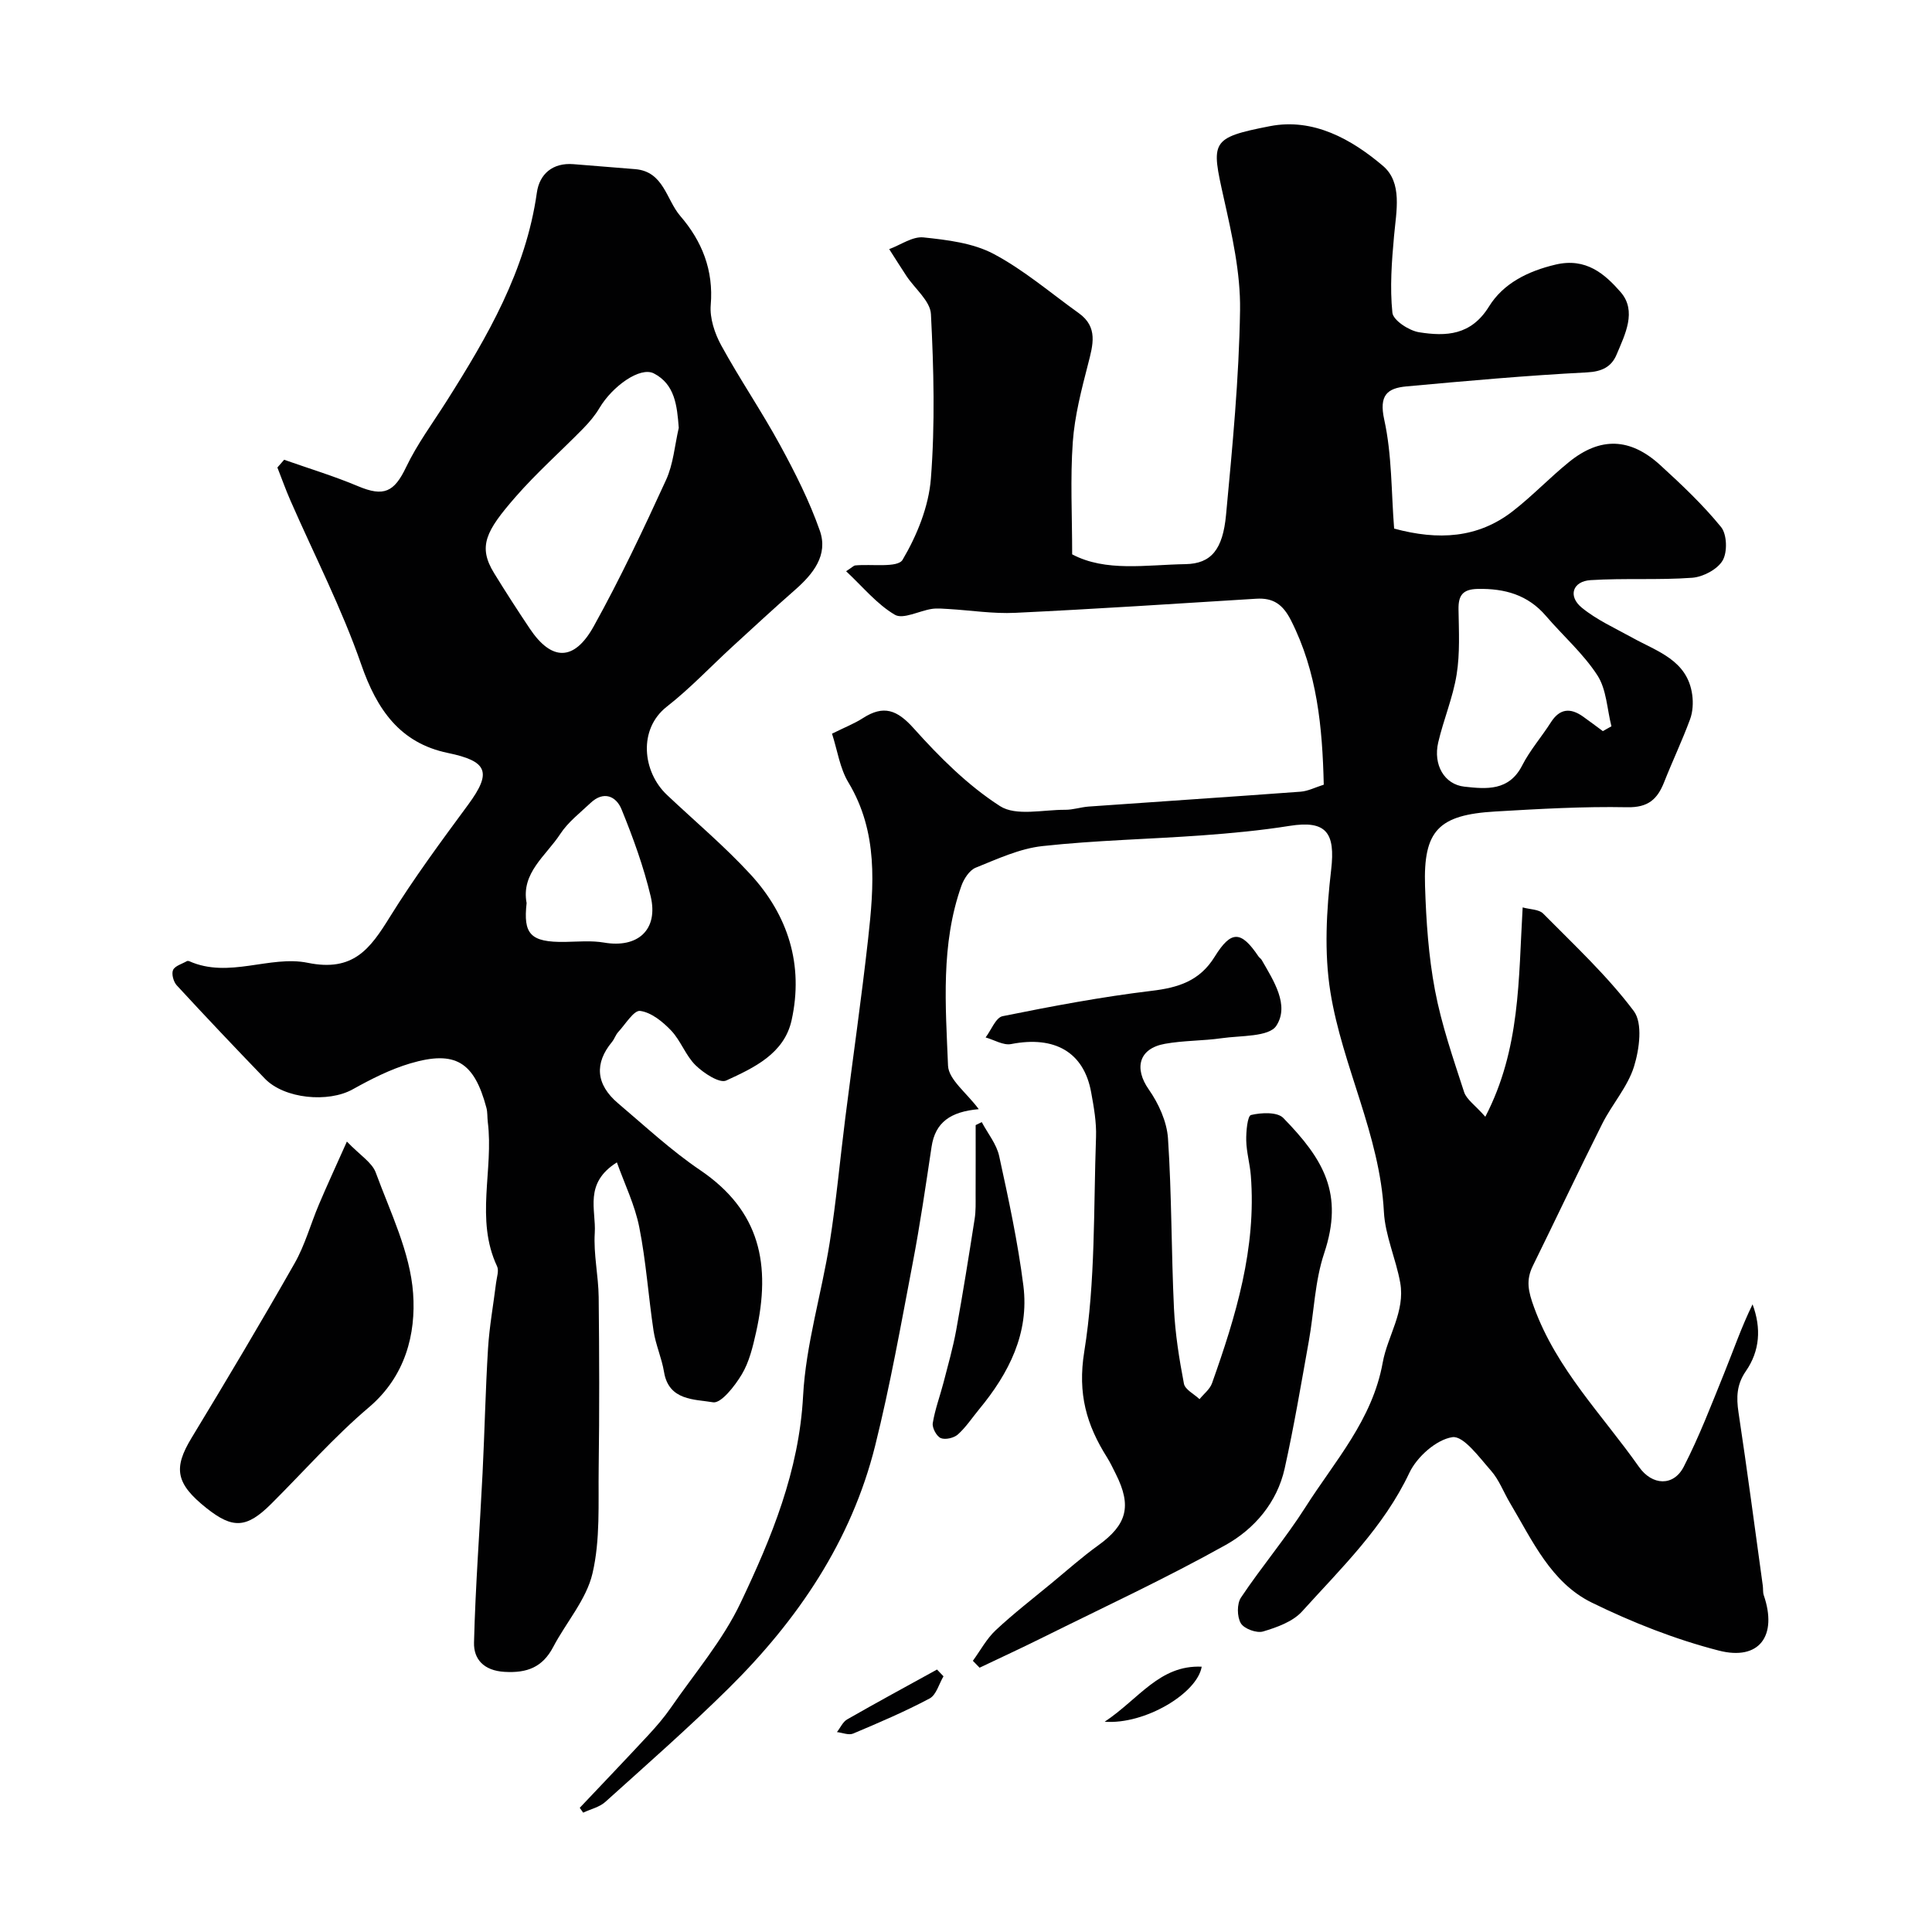
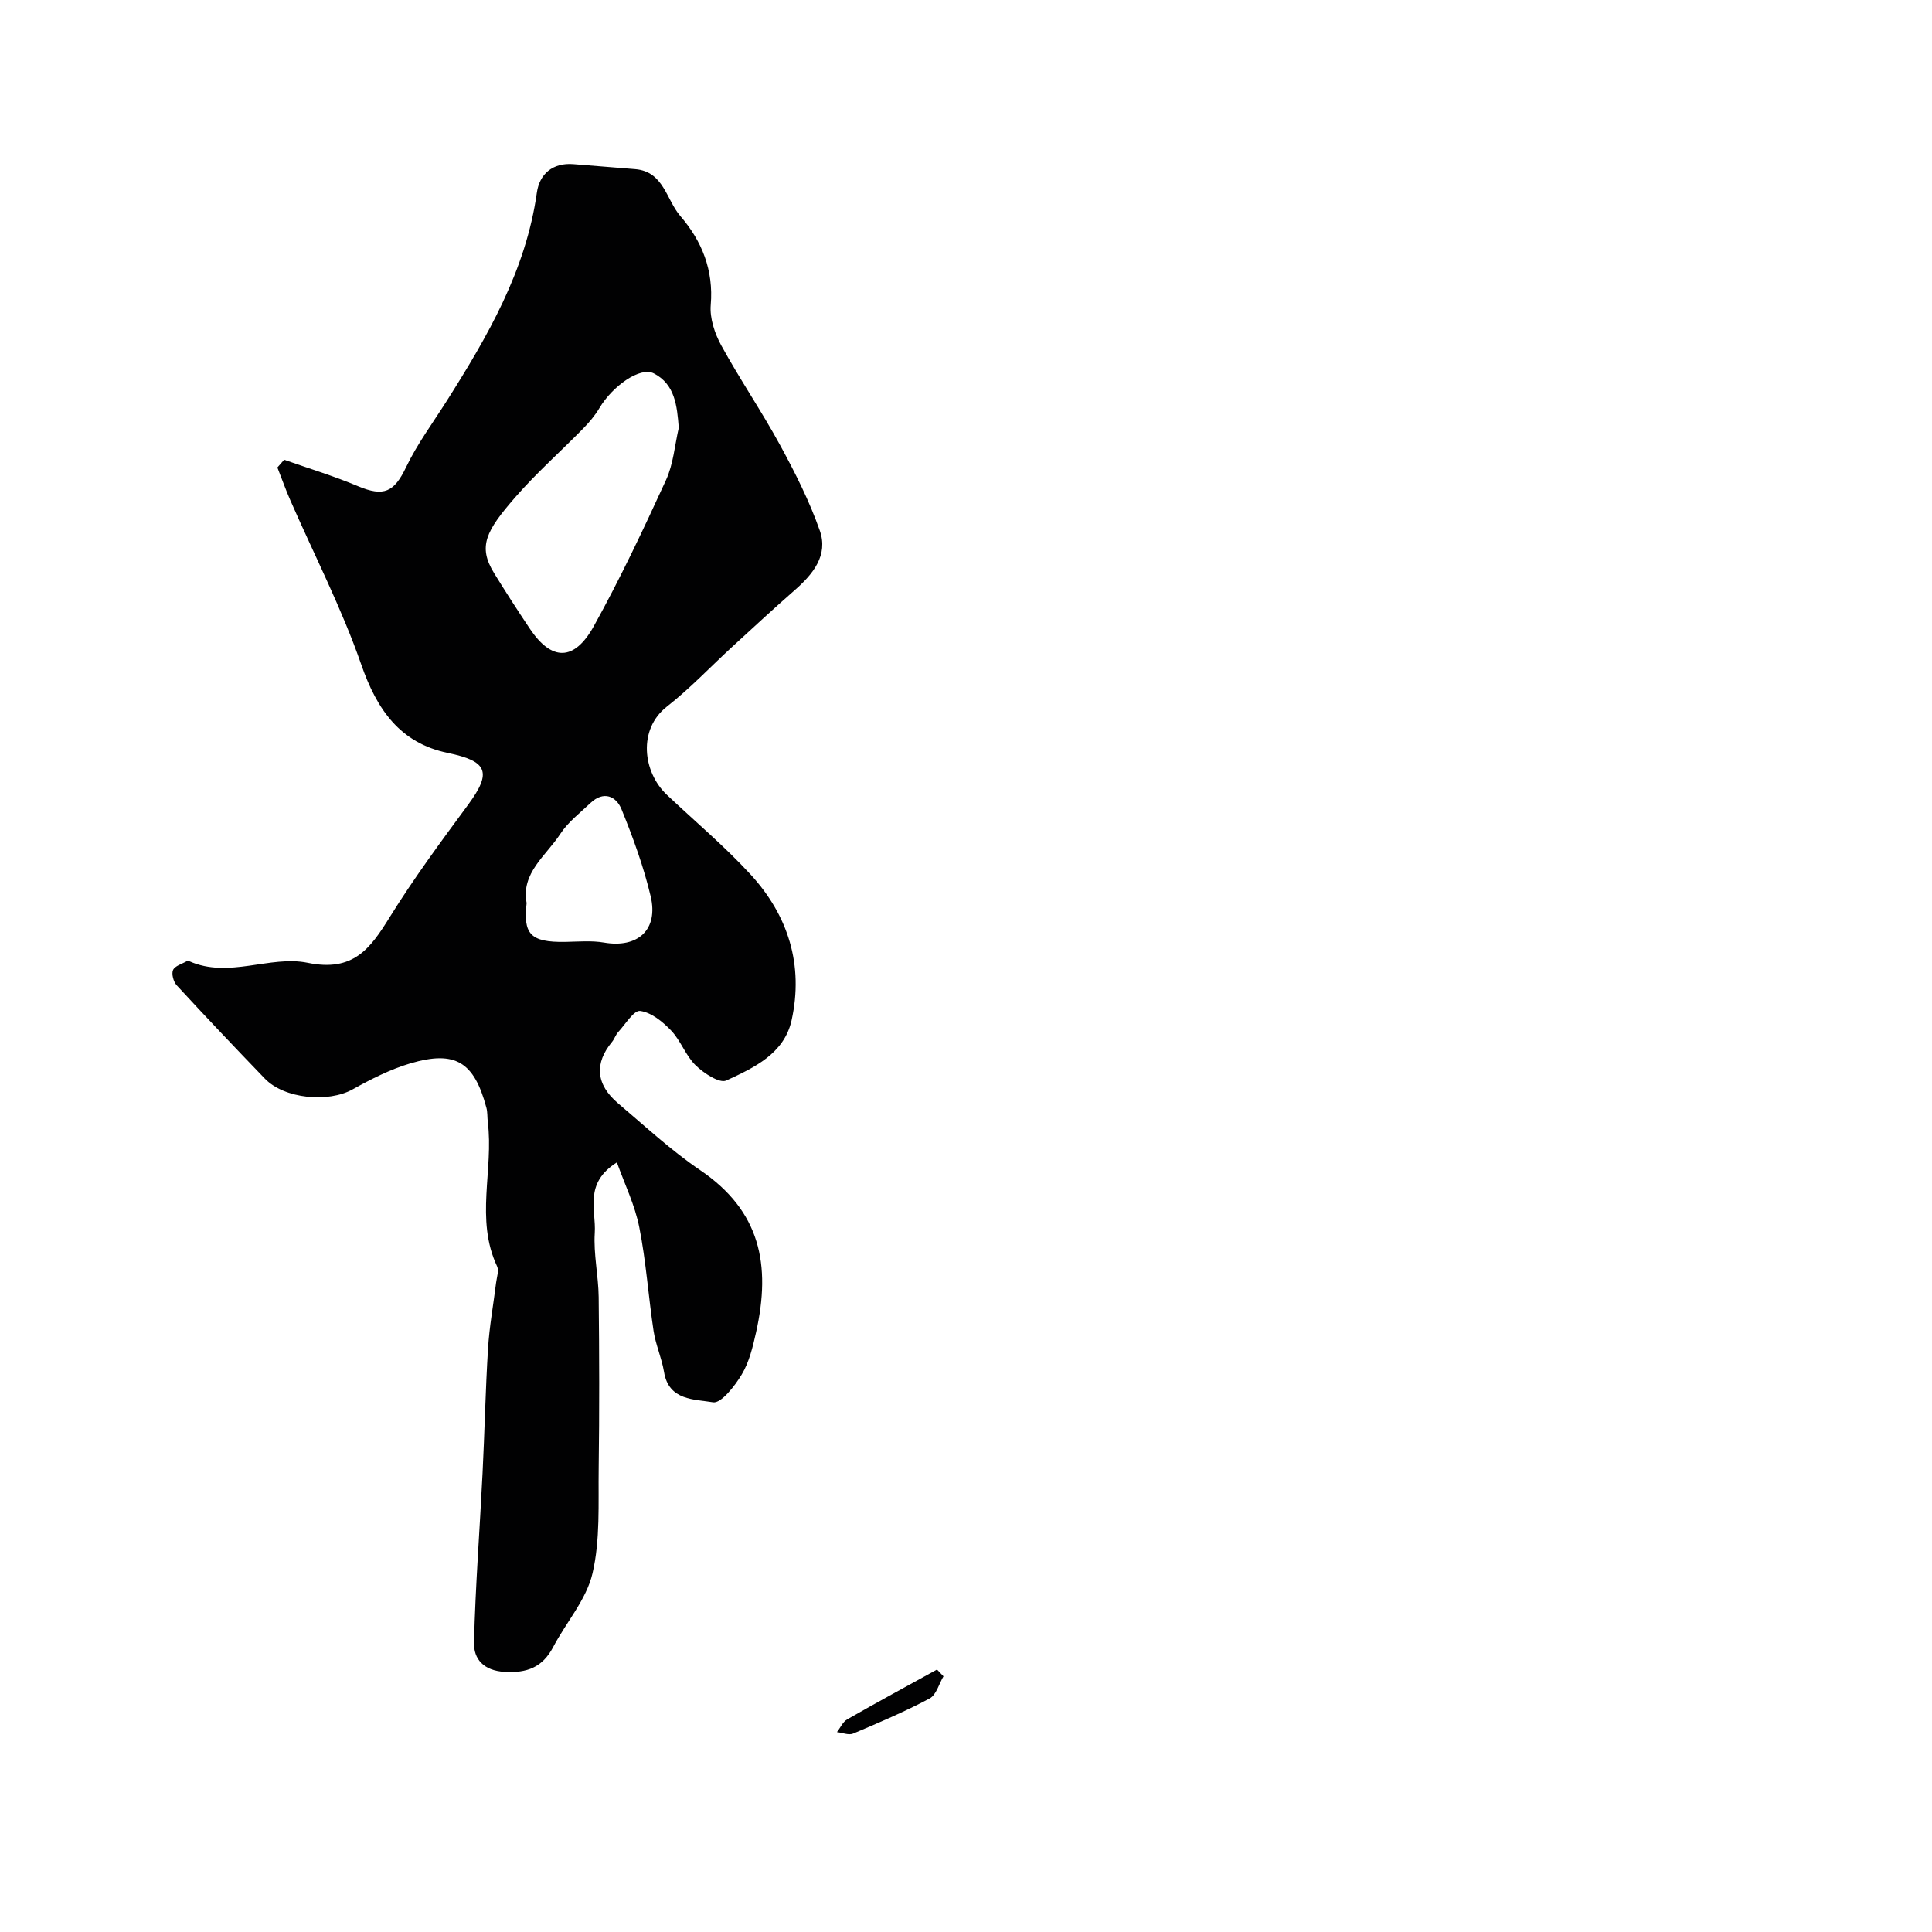
<svg xmlns="http://www.w3.org/2000/svg" enable-background="new 0 0 400 400" viewBox="0 0 400 400">
  <g fill="#010102">
-     <path d="m202.64 229.64c-5.84.52-9.01 2.71-9.77 7.8-1.21 8.05-2.38 16.11-3.91 24.1-2.41 12.63-4.66 25.31-7.77 37.78-4.93 19.75-16.02 36.07-30.33 50.22-8.23 8.13-16.94 15.78-25.54 23.53-1.21 1.09-3.04 1.49-4.58 2.22-.24-.33-.48-.66-.71-1 4.73-5 9.49-9.98 14.17-15.02 1.67-1.8 3.29-3.68 4.69-5.7 4.94-7.16 10.74-13.93 14.43-21.7 6.43-13.52 12.12-27.31 12.95-42.84.57-10.65 3.82-21.14 5.51-31.76 1.36-8.56 2.14-17.22 3.23-25.83 1.56-12.34 3.34-24.66 4.72-37.02 1.23-11.08 2.11-22.14-4.08-32.43-1.77-2.93-2.27-6.63-3.39-10.09 2.68-1.33 4.66-2.1 6.41-3.23 4.27-2.74 7.05-1.73 10.49 2.11 5.35 5.97 11.21 11.83 17.89 16.12 3.3 2.12 8.92.73 13.49.76 1.61.01 3.23-.55 4.85-.67 14.63-1.04 29.27-2 43.89-3.08 1.55-.12 3.04-.9 4.79-1.45-.28-11.89-1.35-23.32-6.79-34.03-1.67-3.29-3.65-4.69-7.19-4.47-16.63 1.03-33.26 2.13-49.91 2.92-4.57.22-9.18-.52-13.78-.79-1.16-.07-2.35-.19-3.49-.02-2.61.4-5.93 2.21-7.64 1.21-3.73-2.19-6.63-5.79-10.09-9.01 1.35-.89 1.59-1.17 1.85-1.2 3.4-.34 8.82.55 9.84-1.17 2.98-5.04 5.41-11.02 5.86-16.81.88-11.3.59-22.73.01-34.06-.14-2.71-3.32-5.25-5.07-7.89-1.22-1.84-2.38-3.71-3.57-5.56 2.37-.87 4.83-2.66 7.08-2.43 4.94.52 10.25 1.15 14.52 3.41 6.29 3.33 11.82 8.1 17.66 12.28 4.02 2.88 2.93 6.57 1.92 10.51-1.37 5.32-2.78 10.73-3.17 16.17-.54 7.55-.13 15.16-.13 23.25 6.95 3.69 15.33 2.16 23.45 2.03 5.35-.09 7.74-3.04 8.41-10.21 1.32-14.1 2.69-28.25 2.9-42.4.11-7.72-1.67-15.57-3.37-23.18-2.61-11.72-2.86-12.47 9.56-14.89 8.98-1.74 16.87 2.69 23.38 8.21 4.11 3.48 2.77 9.4 2.31 14.55-.48 5.27-.88 10.63-.34 15.86.16 1.58 3.44 3.72 5.53 4.05 5.57.88 10.75.68 14.47-5.33 2.93-4.74 7.97-7.31 13.79-8.68 6.31-1.49 10.21 1.97 13.46 5.69 3.42 3.93.92 8.77-.84 12.96-1.05 2.5-3 3.51-6.13 3.67-12.47.64-24.92 1.76-37.37 2.9-3.99.37-5.71 1.83-4.6 6.88 1.61 7.29 1.45 14.97 2.05 22.56 9.14 2.47 17.33 2.02 24.58-3.62 4.07-3.16 7.65-6.95 11.66-10.19 6.44-5.21 12.64-5.02 18.86.67 4.42 4.04 8.82 8.19 12.59 12.82 1.23 1.51 1.34 5.2.32 6.93-1.08 1.84-4.05 3.4-6.3 3.57-6.98.51-14.04.05-21.03.49-3.73.23-4.74 3.32-1.83 5.7 3.09 2.53 6.87 4.23 10.41 6.19 5.2 2.89 11.48 4.66 12.46 11.87.22 1.65.12 3.53-.46 5.08-1.62 4.39-3.64 8.63-5.36 12.99-1.4 3.54-3.31 5.28-7.65 5.19-9.09-.18-18.2.35-27.29.88-11.78.69-14.93 3.93-14.56 15.46.23 7.21.72 14.49 2.06 21.56 1.35 7.14 3.77 14.11 6.02 21.05.5 1.55 2.26 2.7 4.4 5.13 7.29-14.05 6.85-28.45 7.73-43.34 1.53.43 3.36.38 4.25 1.28 6.46 6.54 13.27 12.87 18.76 20.18 1.88 2.51 1.16 7.89.05 11.47-1.31 4.22-4.54 7.8-6.57 11.84-4.9 9.76-9.56 19.64-14.38 29.44-1.47 2.99-.96 5.28.25 8.59 4.68 12.83 14.14 22.27 21.72 33.03 2.73 3.89 7.15 4.08 9.26-.01 3.22-6.25 5.74-12.87 8.39-19.4 1.92-4.74 3.58-9.58 5.87-14.24 1.84 4.94 1.51 9.65-1.4 13.85-1.9 2.74-1.98 5.41-1.51 8.53 1.8 11.94 3.38 23.92 5.03 35.88.09.65-.01 1.36.2 1.97 2.87 8.36-.89 13.63-9.33 11.45-9.02-2.32-17.88-5.82-26.26-9.92-8.47-4.15-12.32-12.86-16.93-20.6-1.34-2.24-2.27-4.82-3.96-6.73-2.41-2.73-5.69-7.27-7.99-6.93-3.33.5-7.34 4.08-8.9 7.37-5.33 11.29-14.11 19.73-22.22 28.71-1.92 2.12-5.19 3.29-8.07 4.15-1.33.4-3.94-.56-4.61-1.7-.8-1.35-.83-4.04.03-5.32 4.26-6.38 9.25-12.27 13.36-18.73 6.06-9.54 13.85-18.04 15.99-29.94.99-5.48 4.68-10.57 3.62-16.52-.89-4.95-3.12-9.75-3.38-14.69-.84-15.93-8.59-30.09-11.07-45.46-1.33-8.24-.82-16.97.15-25.33.9-7.69-1-10.31-8.61-9.1-5.97.95-12.02 1.52-18.06 1.96-11.03.8-22.11 1.02-33.08 2.22-4.73.51-9.33 2.66-13.83 4.47-1.3.52-2.45 2.3-2.97 3.75-4.31 12.14-3.27 24.8-2.77 37.27.15 2.88 3.86 5.6 6.36 8.98zm129.21-78.27c.59-.33 1.18-.67 1.78-1-.91-3.55-1.01-7.62-2.9-10.54-2.92-4.51-7.12-8.18-10.66-12.31-3.75-4.38-8.54-5.7-14.11-5.59-3.12.06-4.04 1.33-3.99 4.24.07 4.5.32 9.07-.39 13.48-.76 4.76-2.71 9.33-3.81 14.05-1.08 4.63 1.25 8.71 5.42 9.17 4.53.5 9.24.95 11.96-4.39 1.62-3.17 4.03-5.92 5.95-8.94 1.84-2.88 4.04-3.02 6.64-1.19 1.39.98 2.74 2.02 4.11 3.02z" />
    <path d="m127.72 240.66c-6.9 4.34-4.28 9.84-4.58 14.6-.28 4.39.76 8.86.81 13.29.13 11.83.16 23.66 0 35.48-.1 7.27.35 14.76-1.28 21.72-1.26 5.42-5.45 10.12-8.14 15.25-2.21 4.2-5.42 5.42-10.09 5.14-4.3-.26-6.39-2.64-6.3-6.07.29-11.7 1.19-23.38 1.77-35.08.43-8.59.6-17.2 1.13-25.79.28-4.56 1.11-9.08 1.67-13.62.14-1.14.63-2.51.2-3.41-4.57-9.73-.67-19.97-1.92-29.88-.12-.99-.03-2.02-.29-2.96-2.53-9.47-6.42-11.92-15.74-9.17-4.16 1.23-8.14 3.26-11.95 5.38-5.02 2.8-14.12 1.98-18.17-2.22-6.15-6.38-12.25-12.81-18.25-19.32-.67-.73-1.12-2.36-.76-3.17.39-.86 1.84-1.25 2.85-1.83.13-.07.35-.06.49 0 8.21 3.67 16.7-1.27 24.55.34 9.44 1.93 12.92-2.92 16.97-9.45 4.98-8.03 10.62-15.67 16.23-23.28 4.99-6.77 4.01-9.02-4.2-10.72-9.89-2.05-14.69-8.96-17.94-18.34-4.03-11.61-9.72-22.65-14.66-33.95-.98-2.23-1.79-4.54-2.69-6.81.47-.53.94-1.07 1.4-1.6 5.11 1.8 10.31 3.37 15.29 5.47 5.35 2.25 7.49 1.23 9.96-3.94 2.29-4.79 5.52-9.14 8.38-13.66 8.49-13.41 16.41-27.02 18.69-43.17.54-3.85 3.26-6.25 7.59-5.9 4.26.34 8.51.68 12.77 1.03 5.91.49 6.42 6.31 9.33 9.69 4.49 5.2 6.92 11.21 6.31 18.43-.23 2.73.82 5.9 2.18 8.38 3.83 6.99 8.35 13.61 12.17 20.62 3.12 5.72 6.09 11.61 8.24 17.74 1.77 5.06-1.39 8.96-5.15 12.26-4.4 3.85-8.69 7.83-13 11.78-4.51 4.14-8.73 8.63-13.54 12.39-5.96 4.67-5.03 13.48.03 18.26 5.78 5.46 11.9 10.6 17.27 16.43 7.84 8.51 11.07 18.79 8.54 30.24-1.54 6.94-7.82 9.84-13.53 12.47-1.38.64-4.67-1.52-6.34-3.15-2.06-2.01-3.06-5.08-5.06-7.19-1.74-1.83-4.11-3.76-6.42-4.07-1.3-.18-3.07 2.78-4.56 4.39-.53.58-.77 1.43-1.28 2.04-3.61 4.37-3.41 8.75 1.3 12.73 5.56 4.7 10.93 9.72 16.94 13.79 12.48 8.45 14.73 19.59 11.59 33.62-.67 2.98-1.41 6.11-2.95 8.68-1.43 2.4-4.3 6.06-5.95 5.78-3.79-.65-9.17-.29-10.15-6.28-.47-2.86-1.72-5.6-2.16-8.46-1.08-7.15-1.55-14.4-2.96-21.48-.9-4.59-3.04-8.97-4.64-13.45zm12.81-152.08c-.35-4.57-.78-9.01-5.16-11.27-2.84-1.46-8.58 2.65-11.25 7.15-.91 1.53-2.09 2.94-3.34 4.22-4.66 4.76-9.68 9.2-14.05 14.21-6.14 7.04-7.83 10.24-4.44 15.76 2.39 3.89 4.87 7.73 7.41 11.52 4.49 6.7 9.17 6.81 13.23-.51 5.45-9.82 10.26-20.02 14.95-30.25 1.53-3.31 1.81-7.2 2.65-10.83zm-31.5 98.39c-.7 6.33.65 8.17 8.04 8.04 2.66-.05 5.39-.3 7.98.14 6.99 1.21 11.32-2.64 9.66-9.6-1.46-6.13-3.64-12.13-6.02-17.97-1.11-2.74-3.7-3.91-6.42-1.34-2.18 2.06-4.66 3.96-6.27 6.42-2.95 4.52-8.16 8.07-6.97 14.31z" />
-     <path d="m201.42 343.85c1.56-2.13 2.84-4.56 4.73-6.33 3.71-3.47 7.74-6.58 11.66-9.82 3.16-2.61 6.22-5.34 9.54-7.73 5.96-4.29 7.02-8.12 3.68-14.77-.59-1.17-1.14-2.36-1.83-3.46-4.24-6.72-6.12-13.17-4.72-21.87 2.35-14.57 1.91-29.6 2.44-44.45.11-3.08-.45-6.22-1.01-9.28-1.51-8.31-7.54-11.74-16.56-9.98-1.61.32-3.52-.87-5.29-1.37 1.16-1.52 2.11-4.12 3.52-4.4 10.2-2.06 20.46-4 30.79-5.24 5.57-.66 10-2.03 13.11-7.06 3.43-5.54 5.47-5.42 9.07-.08.18.27.51.46.67.74 2.47 4.3 5.8 9.37 3.03 13.62-1.52 2.34-7.37 2.01-11.32 2.58-3.89.56-7.89.46-11.75 1.16-5.42.97-6.41 5.07-3.34 9.45 2.04 2.91 3.74 6.65 3.98 10.12.78 11.73.68 23.52 1.24 35.27.25 5.2 1.08 10.4 2.06 15.53.24 1.23 2.11 2.14 3.23 3.2.88-1.09 2.13-2.04 2.58-3.28 4.94-13.91 9.22-27.97 8.04-43.02-.19-2.43-.9-4.83-.95-7.25-.04-1.84.25-5.1.99-5.28 2.12-.51 5.44-.66 6.68.61 8.33 8.55 12.59 15.66 8.46 28.03-1.93 5.78-2.09 12.15-3.18 18.22-1.58 8.8-3.06 17.63-5 26.35-1.57 7.03-6.26 12.48-12.19 15.8-12.33 6.89-25.18 12.85-37.84 19.14-4.34 2.16-8.75 4.19-13.13 6.28-.46-.48-.93-.96-1.39-1.43z" />
-     <path d="m71.82 236.35c2.72 2.84 5.21 4.32 5.98 6.43 3.02 8.21 7.12 16.5 7.73 24.99.6 8.4-1.58 17.17-9.14 23.59-7.22 6.12-13.52 13.31-20.25 20.01-5.07 5.04-7.93 5.21-13.39.87-6.38-5.08-6.9-8.25-3.1-14.52 7.26-11.97 14.43-24.01 21.35-36.18 2.15-3.78 3.31-8.11 5.02-12.14 1.64-3.88 3.4-7.68 5.8-13.05z" />
-     <path d="m203.26 232.32c1.24 2.34 3.07 4.55 3.61 7.04 1.94 8.89 3.87 17.82 5.01 26.83 1.24 9.85-3.01 18.14-9.14 25.56-1.46 1.77-2.74 3.73-4.42 5.24-.82.73-2.61 1.15-3.55.75-.87-.38-1.81-2.13-1.65-3.1.46-2.85 1.5-5.6 2.23-8.41.93-3.6 1.95-7.18 2.62-10.83 1.39-7.66 2.62-15.35 3.82-23.04.26-1.63.2-3.31.2-4.96.02-4.82.01-9.64.01-14.46.42-.21.84-.41 1.26-.62z" />
-     <path d="m228.71 356.47c7.16-4.78 11.37-11.78 20.09-11.4-.91 5.49-11.73 12.01-20.09 11.4z" />
    <path d="m195.34 347.06c-.93 1.57-1.49 3.85-2.87 4.59-5.12 2.72-10.49 5.01-15.84 7.27-.91.38-2.23-.18-3.35-.31.7-.89 1.21-2.11 2.12-2.63 6.15-3.52 12.39-6.9 18.6-10.32.45.47.9.93 1.34 1.4z" />
  </g>
</svg>